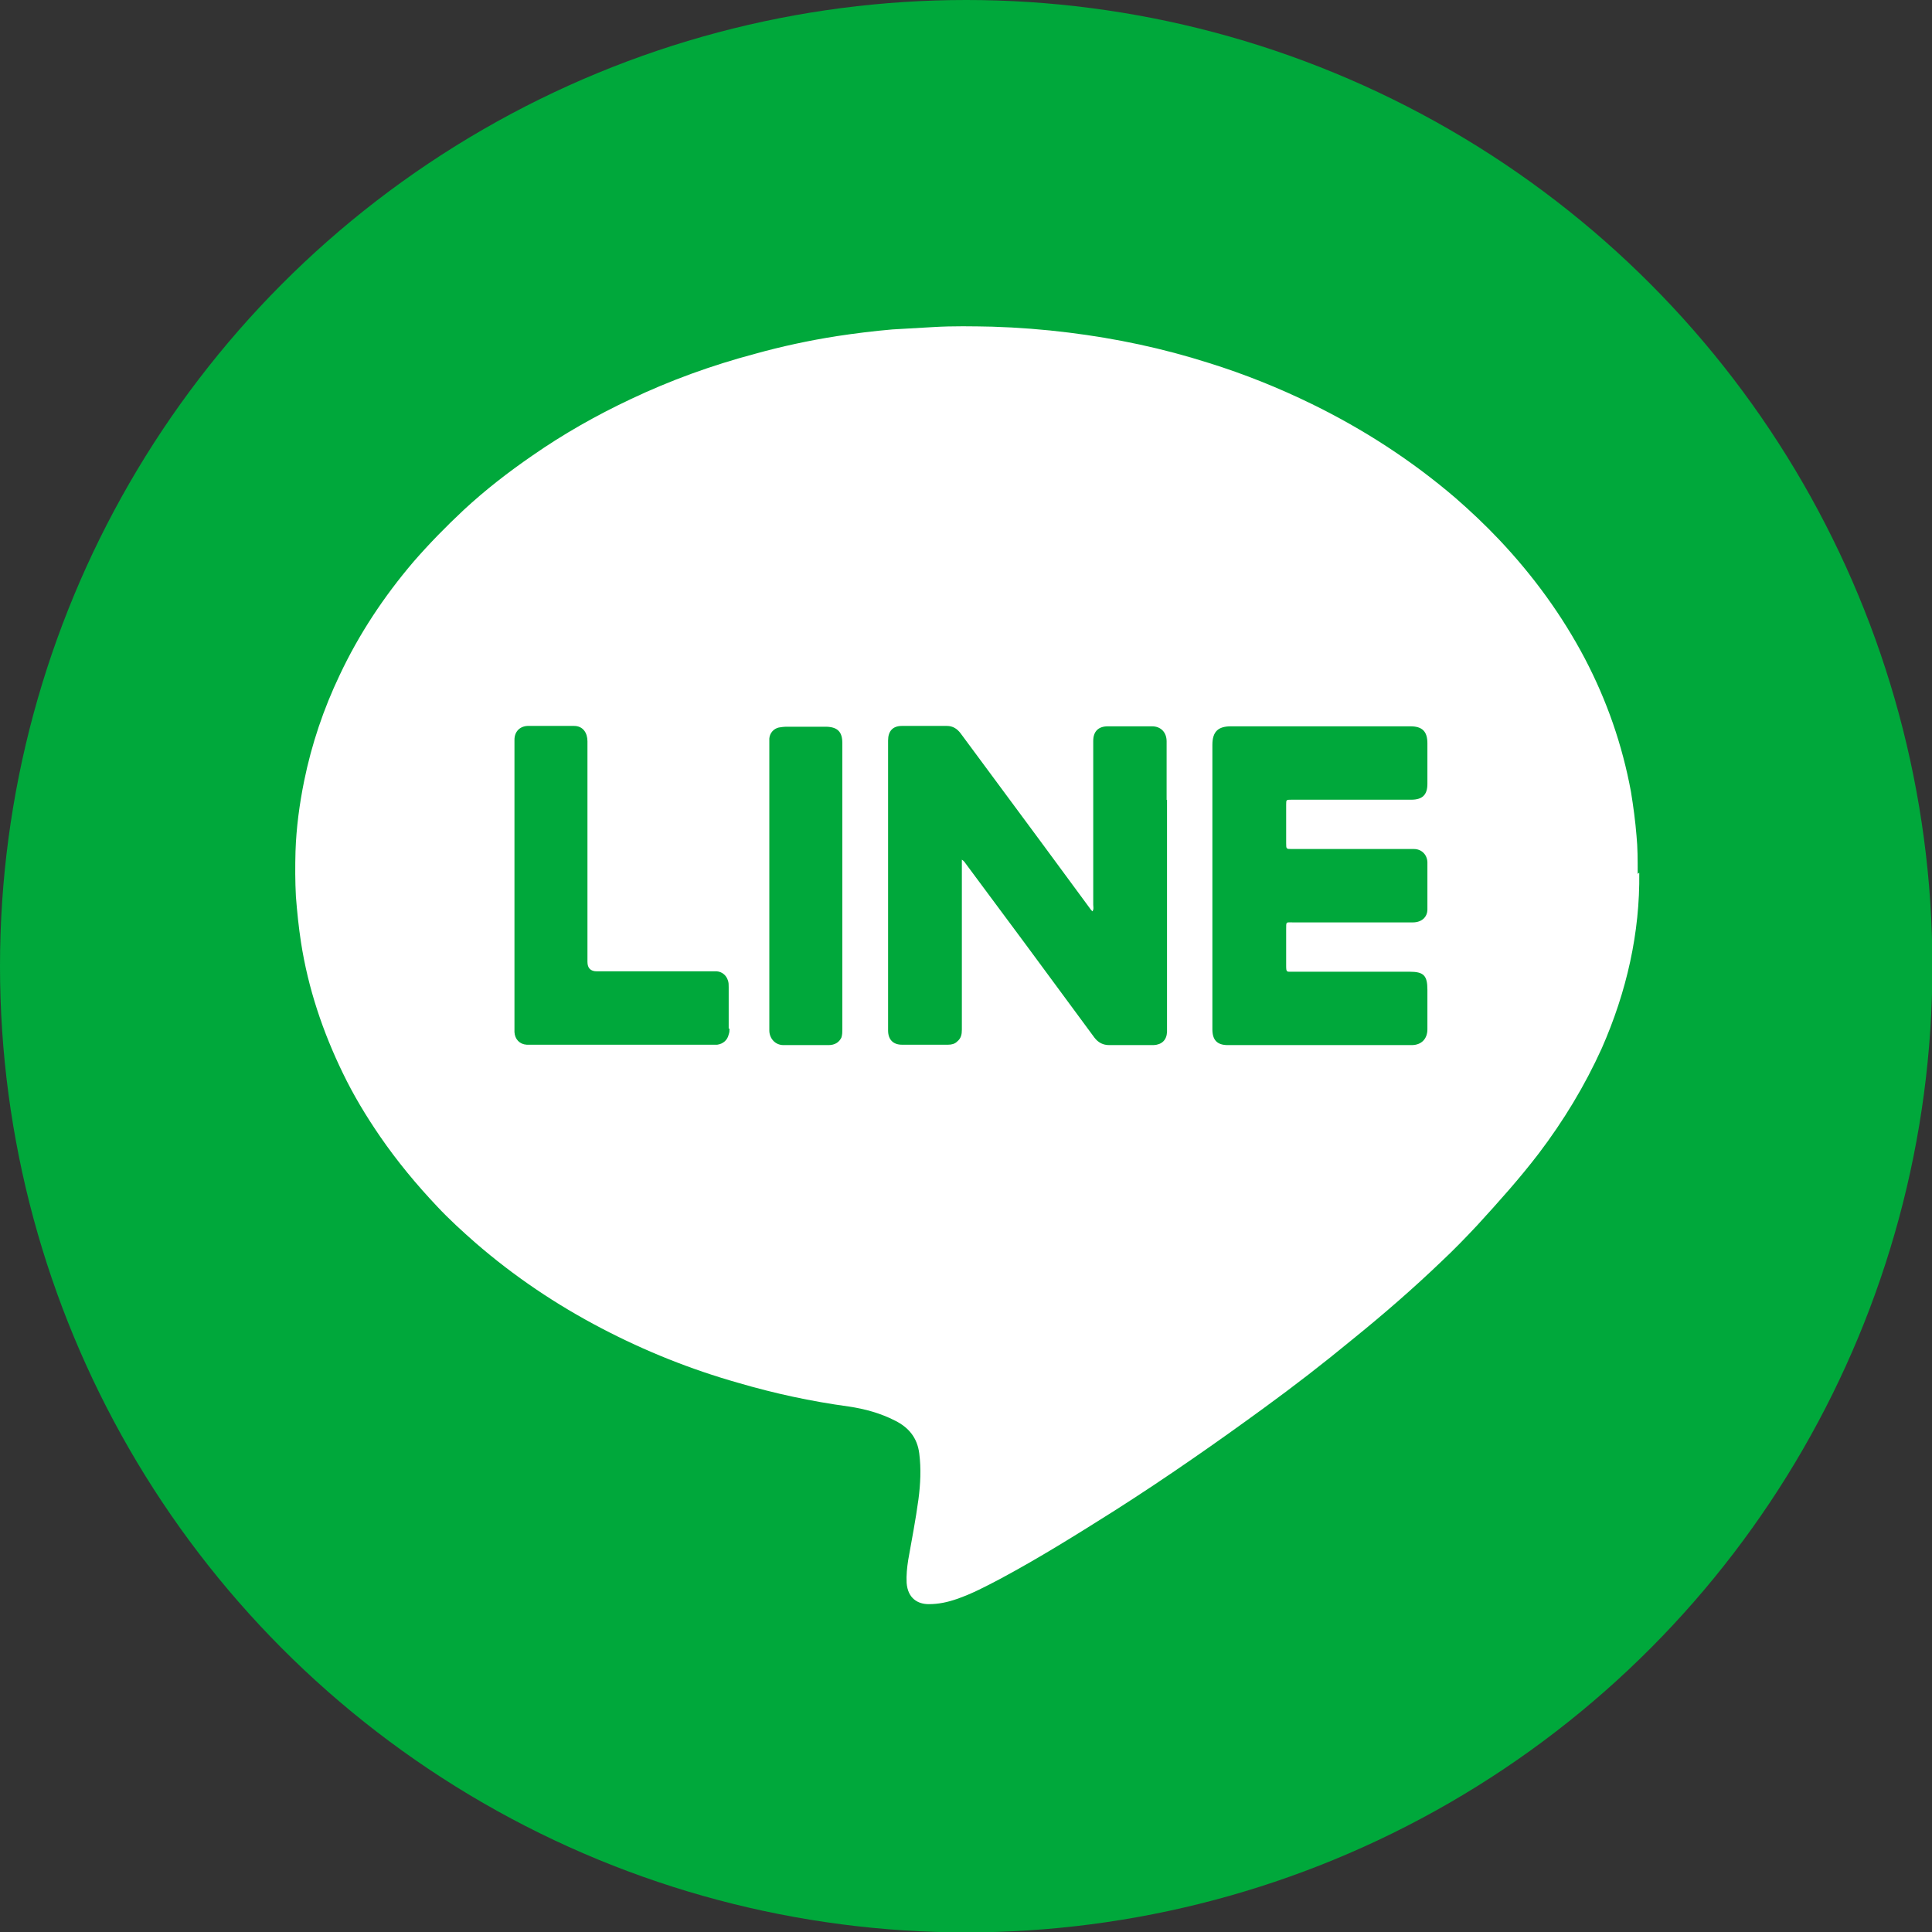
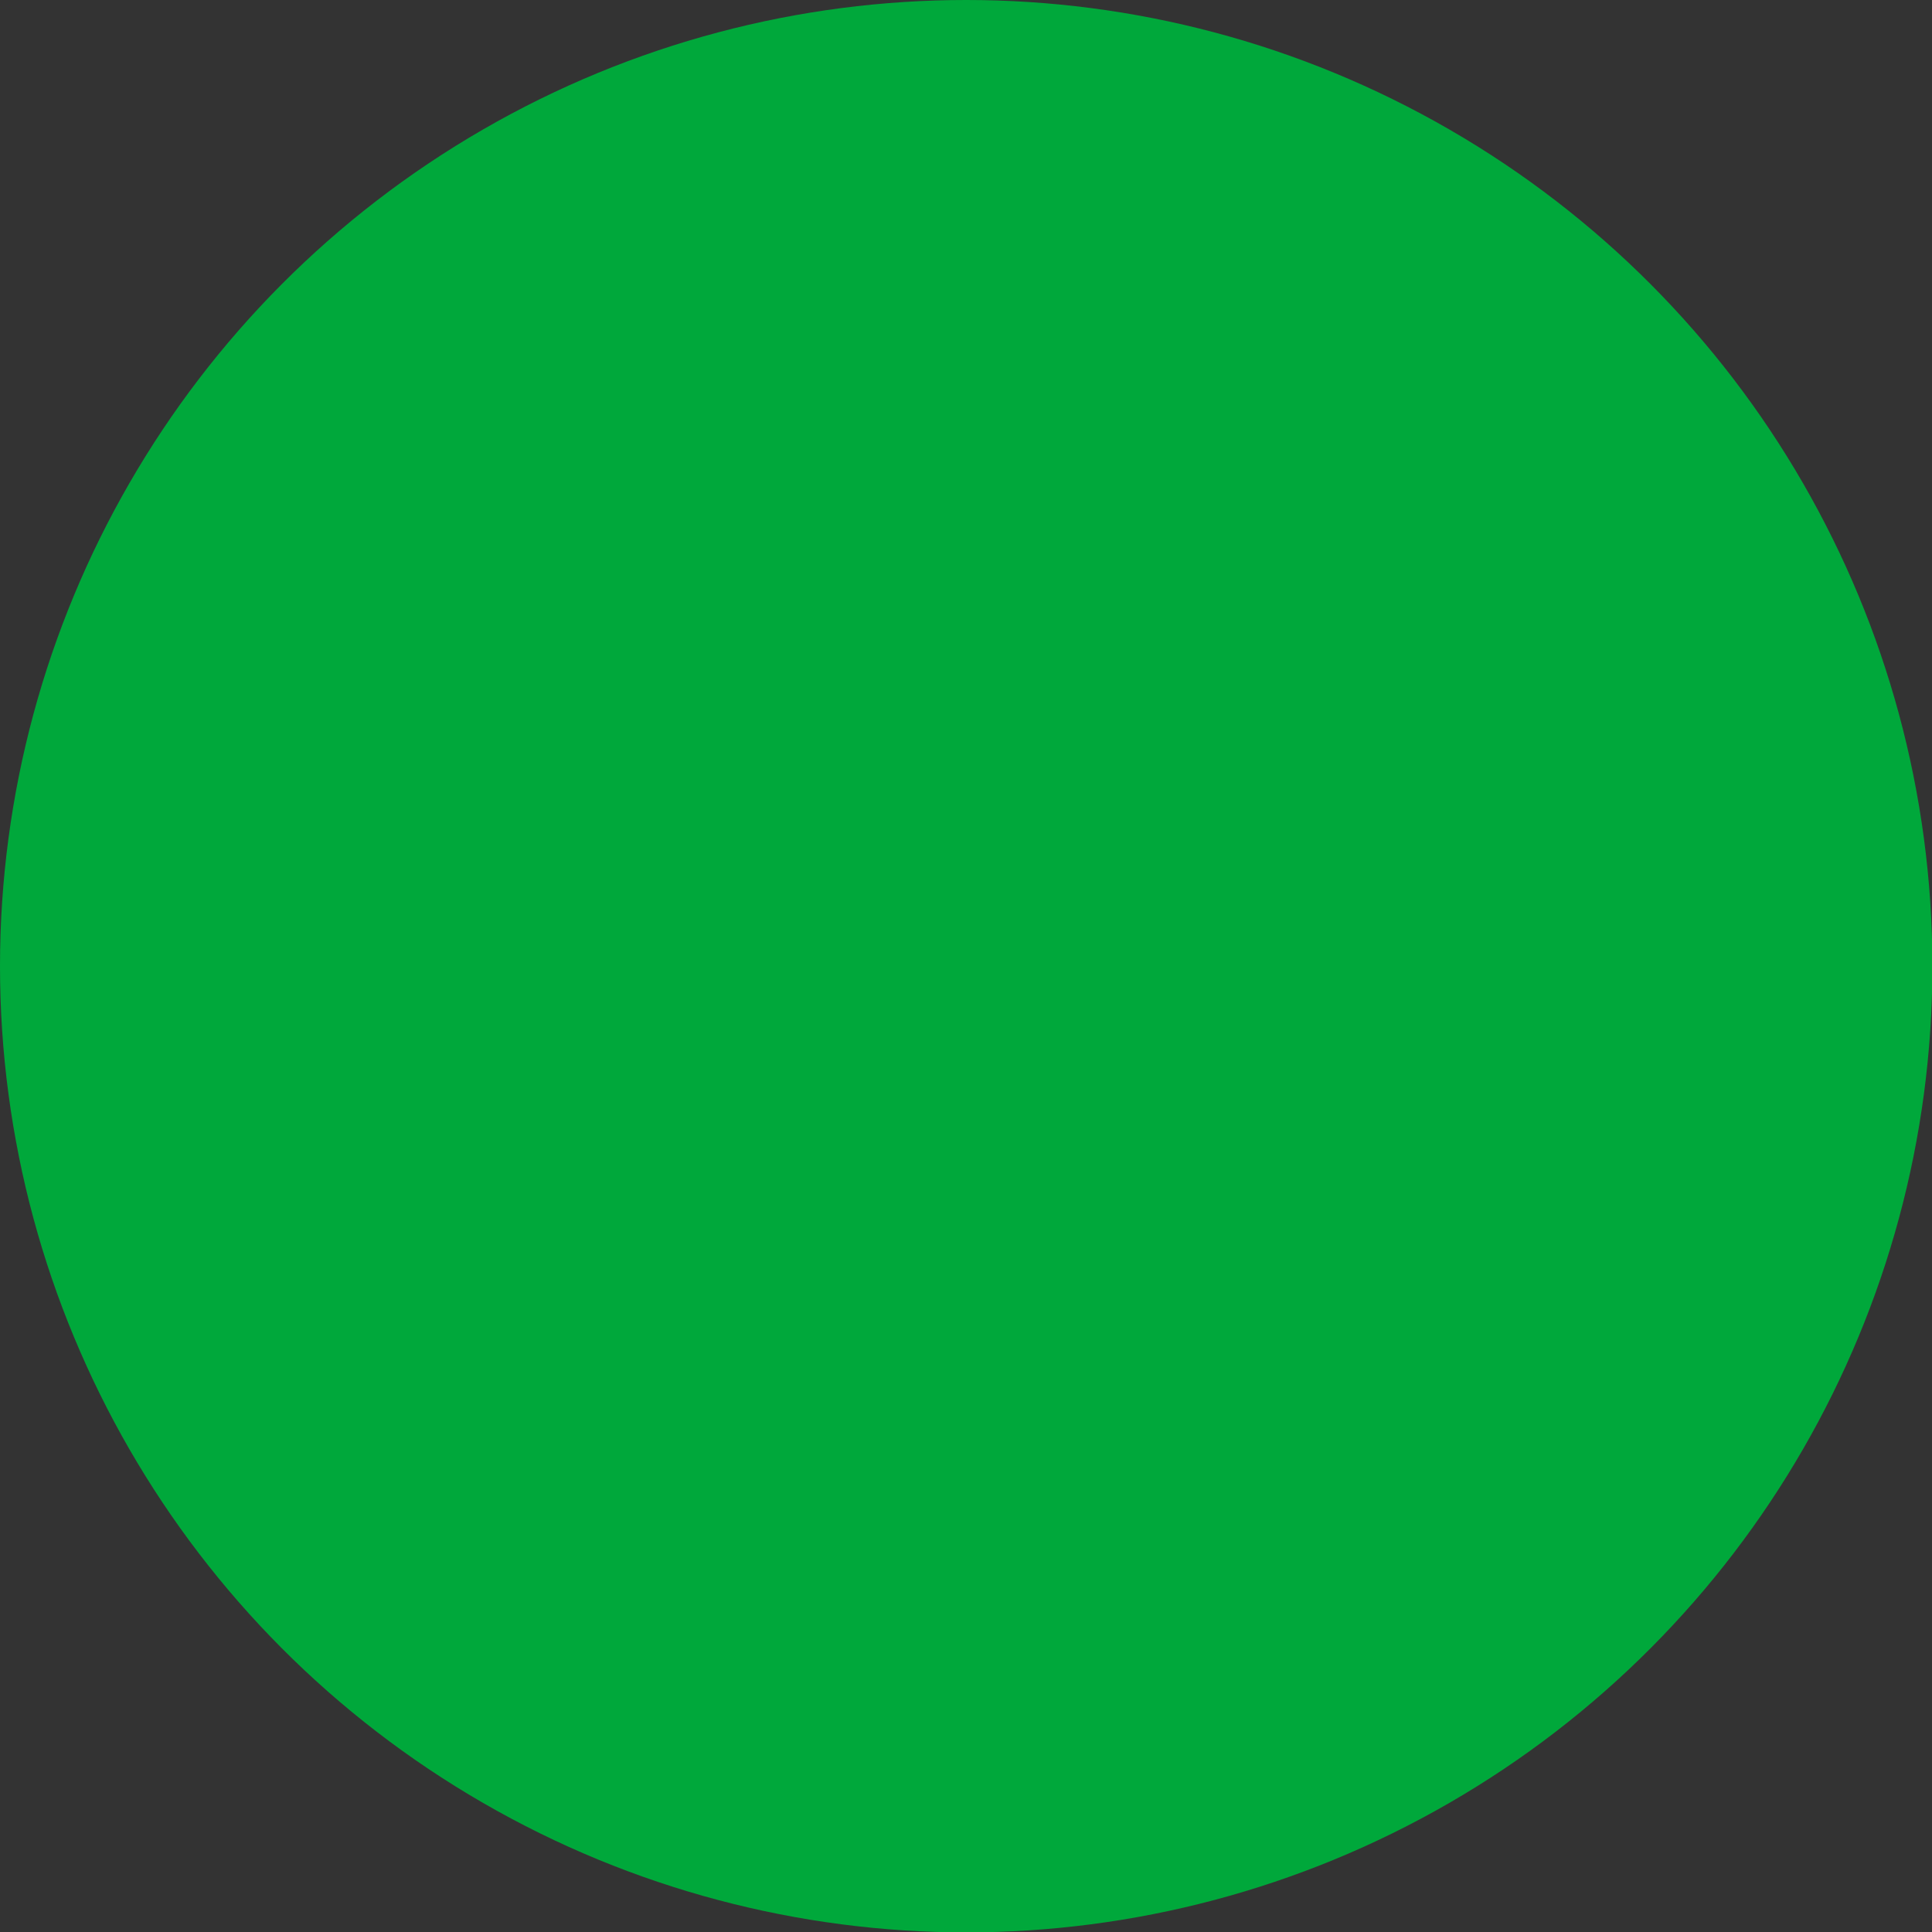
<svg xmlns="http://www.w3.org/2000/svg" id="uuid-575a731f-c061-4059-a05c-75733874decf" data-name="レイヤー 2" width="48.97" height="48.97" viewBox="0 0 48.97 48.97">
  <rect x="0" y="0" width="48.97" height="48.97" fill="#333333" stroke="none" />
  <defs>
    <style>
      .uuid-badcaf55-1359-4ba9-be07-414f4460e95b {
        fill: #00a83b;
      }

      .uuid-981836fc-9a47-4246-8dde-0915f6f5c829 {
        fill: #fff;
      }
    </style>
  </defs>
  <g id="uuid-1b353435-fb6f-4005-81af-18deb2c15263" data-name="レイヤー 1">
    <g>
      <circle class="uuid-badcaf55-1359-4ba9-be07-414f4460e95b" cx="24.49" cy="24.49" r="24.49" />
-       <path class="uuid-981836fc-9a47-4246-8dde-0915f6f5c829" d="M41.51,22.15c0-.36,0-.67-.03-.97-.03-.37-.08-.74-.14-1.11-.22-1.19-.61-2.31-1.17-3.38-.58-1.1-1.31-2.1-2.17-3.01-.35-.37-.72-.72-1.11-1.06-1.11-.95-2.33-1.74-3.64-2.38-.84-.41-1.71-.76-2.61-1.04-1.16-.37-2.34-.62-3.55-.77-.64-.08-1.29-.13-1.94-.15-.5-.01-.99-.02-1.49.01-.35.02-.69.04-1.04.06-.47.04-.95.1-1.41.17-.7.11-1.4.26-2.08.45-1.09.29-2.14.67-3.15,1.15-.87.41-1.7.88-2.49,1.43-.61.42-1.19.87-1.73,1.37-.45.42-.88.86-1.28,1.32-.75.88-1.38,1.83-1.87,2.87-.41.86-.71,1.75-.9,2.68-.12.59-.2,1.19-.22,1.79-.01.38-.01.76.01,1.14.03.39.07.78.13,1.17.18,1.16.55,2.26,1.06,3.31.27.56.59,1.09.94,1.6.44.64.93,1.23,1.46,1.79.3.32.63.62.96.91.98.85,2.05,1.57,3.2,2.17,1.11.58,2.26,1.04,3.46,1.38.92.27,1.85.47,2.8.6.41.06.81.17,1.18.36.34.17.56.43.61.83.05.39.03.78-.02,1.16-.07.52-.17,1.03-.26,1.54-.03.19-.05.39-.04.58.03.4.29.54.56.54.25,0,.48-.05.71-.13.38-.13.74-.32,1.1-.51.99-.53,1.95-1.13,2.9-1.73.66-.42,1.32-.86,1.97-1.31.61-.42,1.21-.85,1.8-1.28.77-.56,1.52-1.14,2.26-1.75.78-.63,1.54-1.29,2.26-1.98.31-.29.61-.6.9-.91.54-.59,1.07-1.18,1.56-1.82.63-.83,1.17-1.72,1.6-2.67.63-1.43.97-2.93.95-4.45ZM18.49,26.07c0,.05,0,.1-.02.15-.03.14-.14.24-.29.26-.05,0-.09,0-.14,0-1.52,0-3.03,0-4.55,0-.05,0-.09,0-.14,0-.18-.01-.3-.14-.31-.32,0-.03,0-.06,0-.09,0-1.21,0-2.42,0-3.63v-3.58s0-.07,0-.11c0-.2.13-.34.33-.35.39,0,.79,0,1.18,0,.23,0,.34.18.34.39,0,1.86,0,3.73,0,5.59q0,.24.24.24c.96,0,1.93,0,2.89,0,.05,0,.1,0,.15,0,.13.01.24.1.28.23.02.05.02.11.02.17,0,.35,0,.7,0,1.05ZM21.34,26.27c-.06.15-.18.22-.34.22-.38,0-.76,0-1.14,0-.22,0-.36-.18-.36-.37,0-1.22,0-2.45,0-3.67s0-2.41,0-3.61c0-.04,0-.08,0-.12.01-.14.11-.25.24-.28.06-.01.13-.02.2-.02.32,0,.64,0,.95,0,.02,0,.04,0,.06,0,.28.01.4.13.4.41,0,2.42,0,4.84,0,7.26,0,.07,0,.13-.02.2ZM29.58,20.27c0,1.91,0,3.81,0,5.72,0,.06,0,.11,0,.17-.01.2-.13.32-.34.33-.1,0-.19,0-.29,0-.28,0-.55,0-.83,0-.16,0-.28-.06-.38-.19-.59-.8-1.18-1.6-1.77-2.4-.5-.67-1-1.35-1.5-2.02-.02-.03-.04-.06-.09-.09v.19c0,1.37,0,2.75,0,4.12,0,.12-.02.22-.12.3-.06.06-.14.08-.23.08-.39,0-.78,0-1.17,0-.22,0-.35-.13-.35-.36,0-2.45,0-4.9,0-7.35,0-.24.12-.37.35-.37.38,0,.76,0,1.14,0,.15,0,.26.07.35.19.68.92,1.36,1.84,2.05,2.77.41.56.82,1.11,1.23,1.67.01.02.03.04.06.07.04-.06.02-.11.02-.17,0-1.35,0-2.69,0-4.04,0-.04,0-.07,0-.11,0-.24.13-.37.37-.37.37,0,.75,0,1.12,0,.23,0,.37.16.37.38,0,.5,0,.99,0,1.49ZM32.6,23.55c0,.31,0,.61,0,.92,0,.18.01.16.16.16.99,0,1.98,0,2.97,0,.36,0,.45.1.45.46,0,.33,0,.67,0,1,0,.24-.15.4-.4.4-1.55,0-3.1,0-4.66,0-.27,0-.39-.13-.39-.4,0-1.21,0-2.43,0-3.64s0-2.38,0-3.57c0-.34.15-.47.47-.47,1.5,0,3,0,4.5,0,.02,0,.03,0,.05,0,.3,0,.43.13.43.43,0,.34,0,.69,0,1.03,0,.28-.13.4-.41.4-.98,0-1.97,0-2.95,0-.03,0-.06,0-.09,0-.13,0-.13,0-.13.13,0,.32,0,.65,0,.97,0,.15,0,.15.15.15.99,0,1.98,0,2.97,0,.04,0,.08,0,.12,0,.18,0,.33.13.34.33,0,.4,0,.8,0,1.2,0,.2-.15.33-.37.33-1.01,0-2.02,0-3.03,0-.19,0-.18-.03-.18.18Z" />
    </g>
  </g>
</svg>